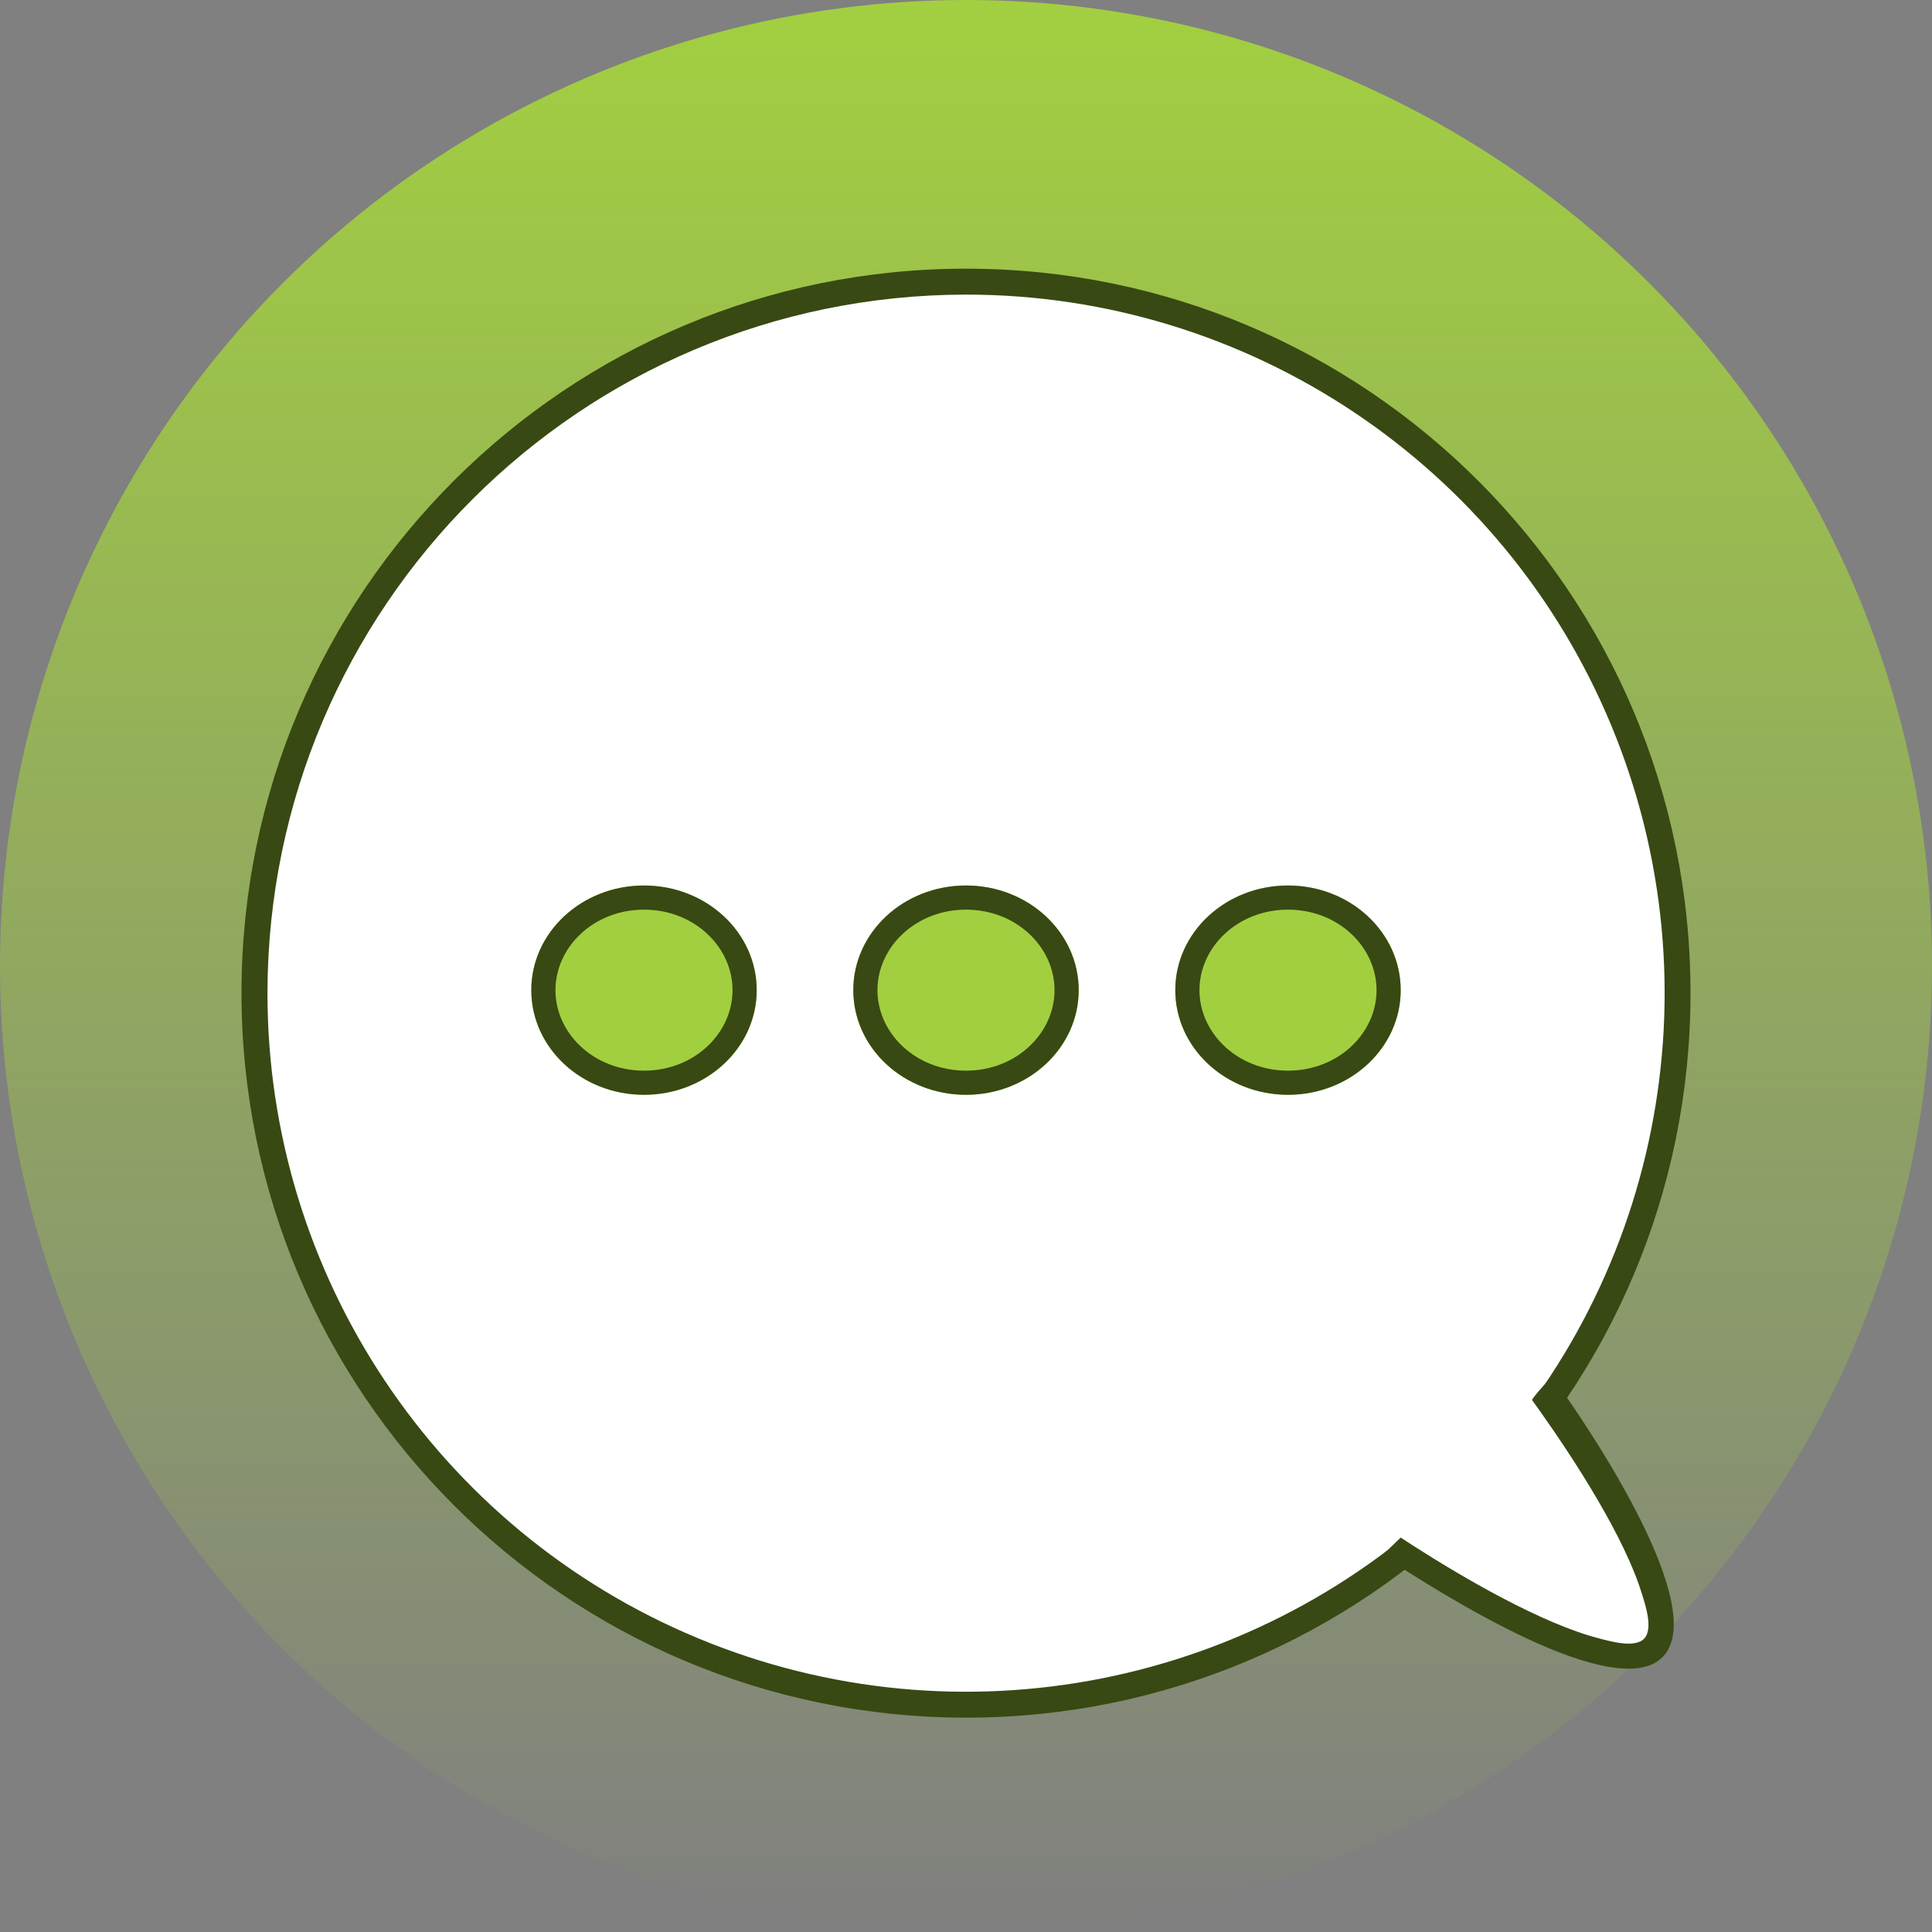
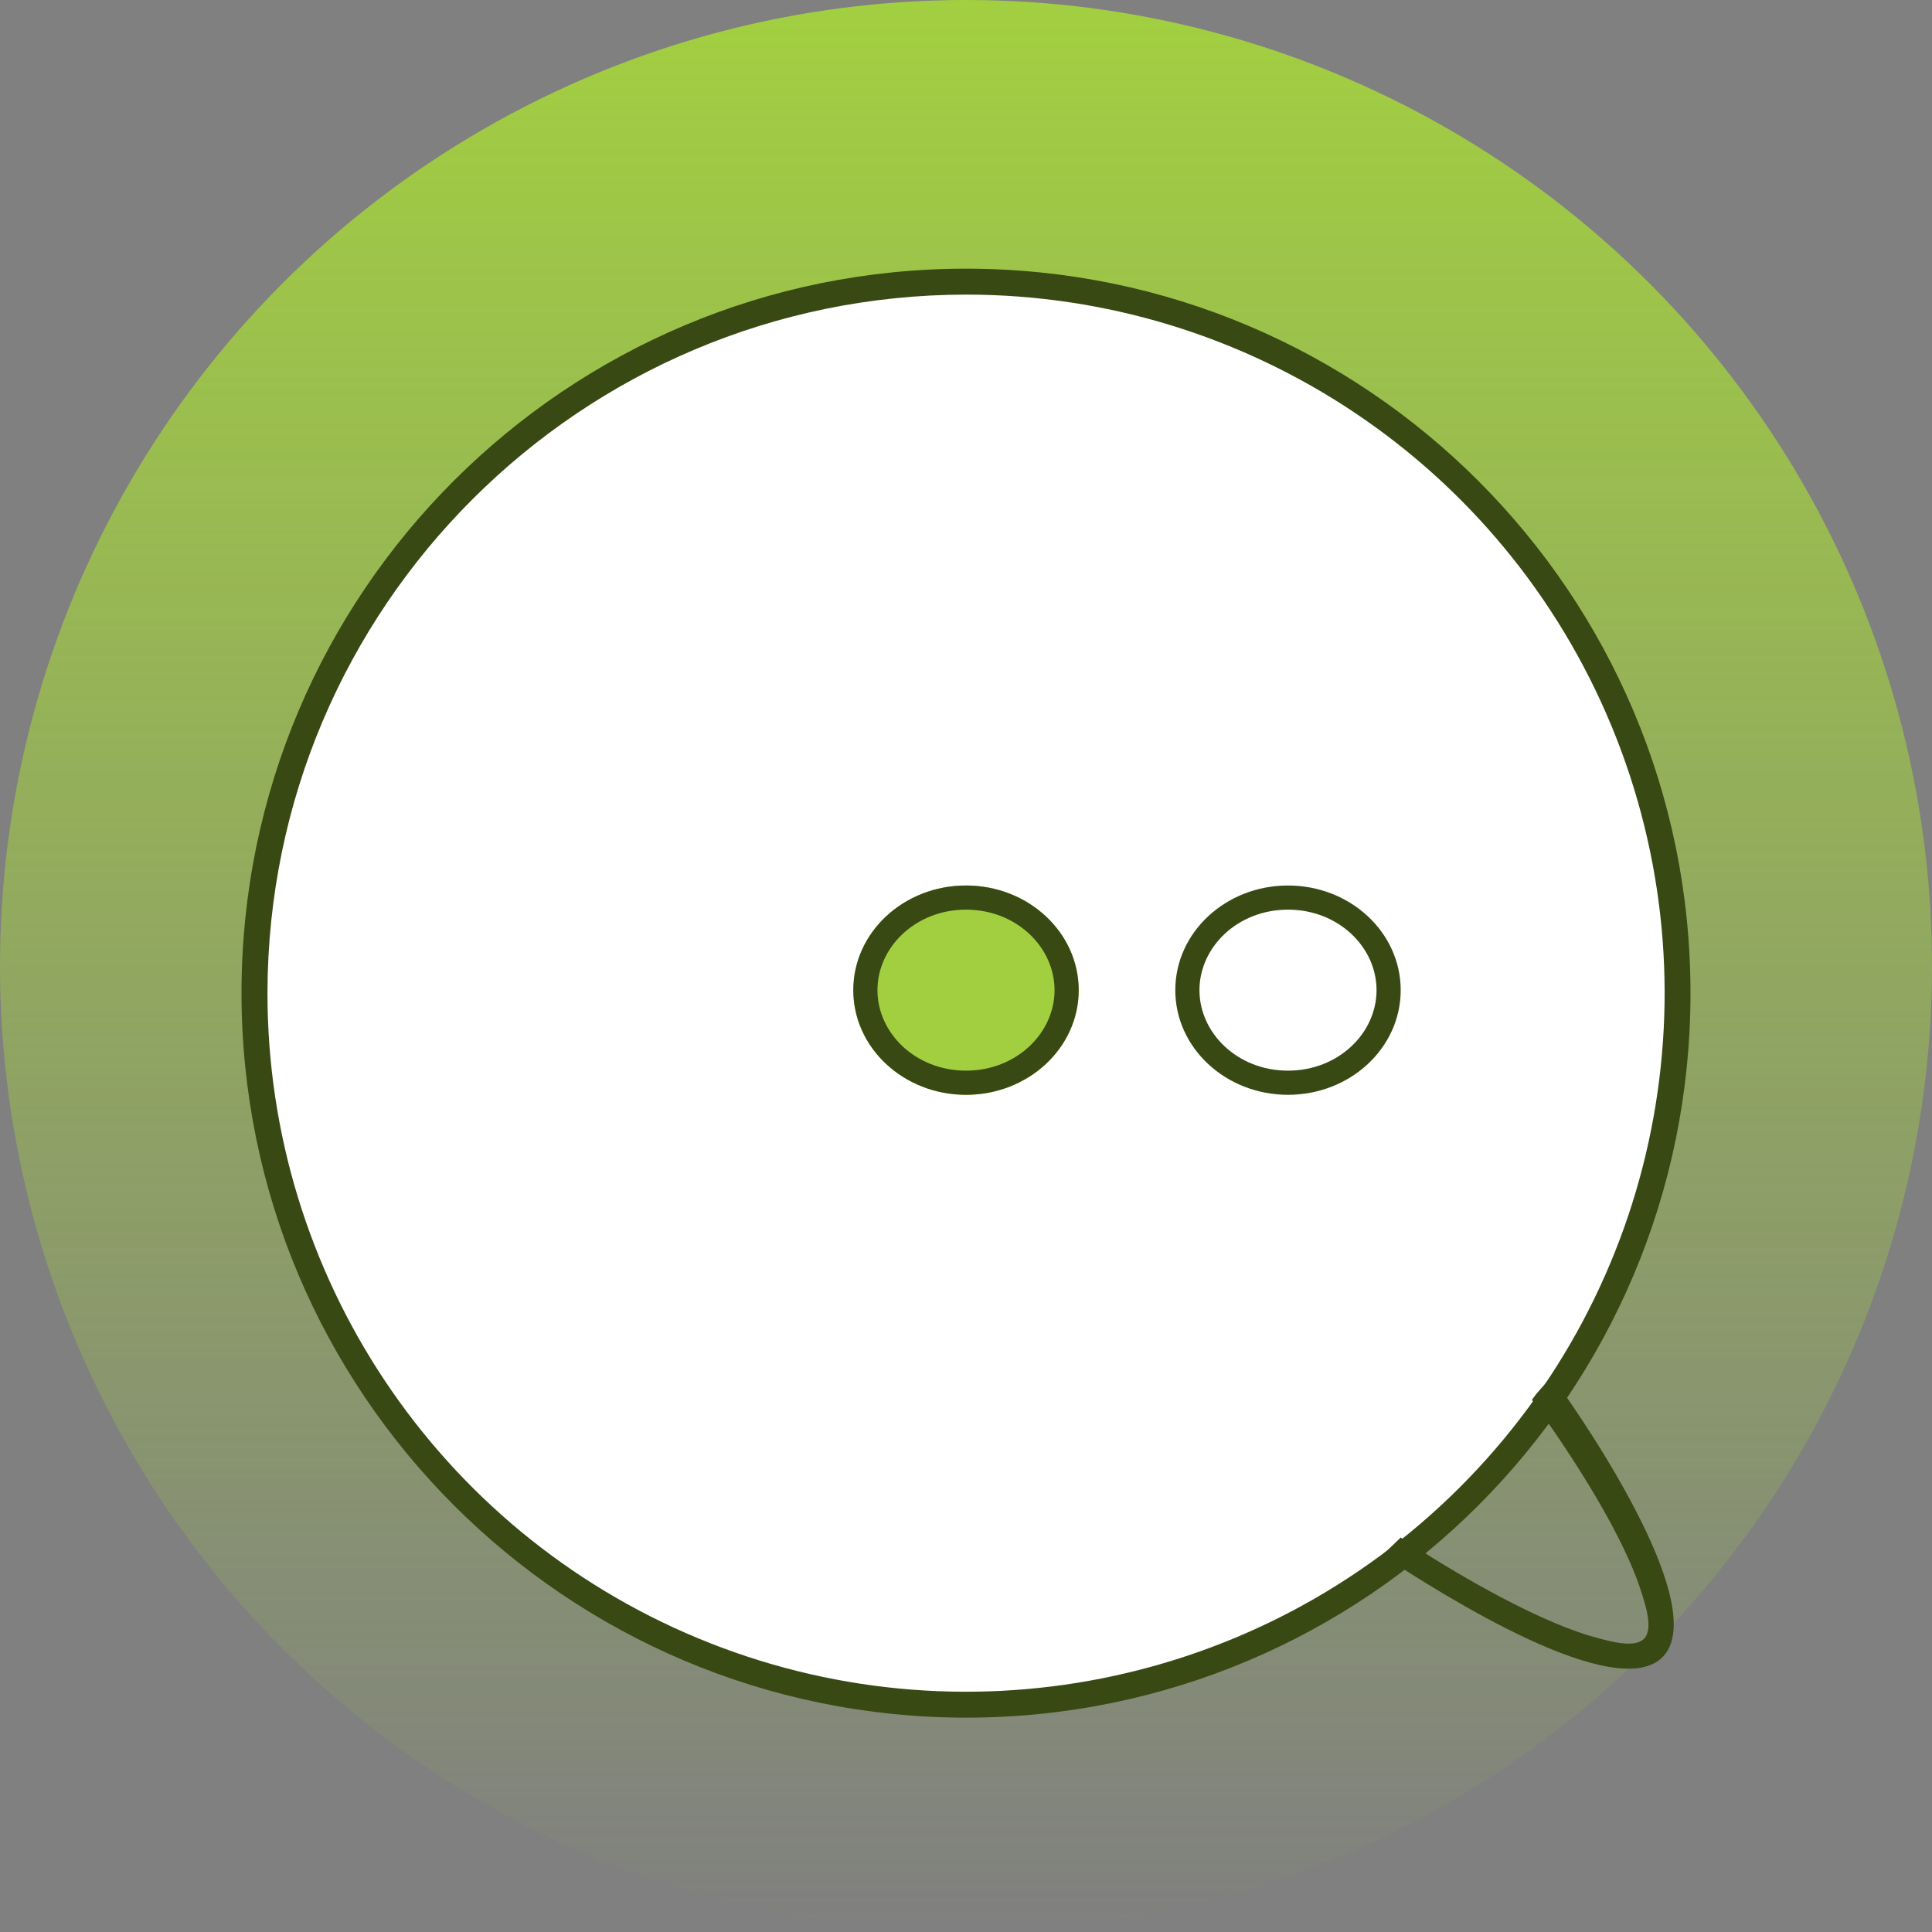
<svg xmlns="http://www.w3.org/2000/svg" width="120" height="120" viewBox="0 0 120 120" fill="none">
  <rect x="0" y="0" width="120" height="120" fill="#808080" stroke="none" />
  <circle cx="60" cy="60" r="60" fill="url(#paint0_linear_4977_782)" />
  <circle cx="60" cy="61.688" r="43.875" fill="white" />
  <path fill-rule="evenodd" clip-rule="evenodd" d="M105 61.703C104.991 86.55 84.846 106.687 60 106.687C35.136 106.666 14.993 86.501 15 61.638C15.027 36.792 35.187 16.669 60.033 16.688C84.879 16.706 105.009 36.857 105 61.703ZM100.094 45.094C93.381 28.875 77.557 18.298 60.003 18.298C36.07 18.325 16.668 37.705 16.613 61.637C16.593 79.191 27.152 95.027 43.364 101.759C59.576 108.49 78.246 104.791 90.666 92.385C103.086 79.98 106.807 61.314 100.094 45.094Z" fill="#384913" />
-   <path d="M95.626 86.169C95.626 86.169 105.856 99.191 102.746 102.407C99.635 105.622 85.968 96.135 85.968 96.135L95.626 86.169Z" fill="white" />
  <path fill-rule="evenodd" clip-rule="evenodd" d="M95.156 86.955L87 95.5C87 95.5 87 95.5 85.855 96.6C89.681 99.129 100.444 105.884 103.293 102.897C106.141 99.91 99.1 89.206 96.4 85.5C95.263 86.691 95.156 86.955 95.156 86.955ZM95.156 86.955L87 95.5C87.25 95.664 87.518 95.84 87.815 96.03C89.282 96.969 91.263 98.176 93.34 99.267C95.436 100.367 97.546 101.305 99.291 101.755C99.953 101.926 101.53 102.399 102.121 101.779C102.713 101.159 102.169 99.606 101.967 98.95C101.437 97.228 100.405 95.163 99.21 93.121C98.026 91.097 96.73 89.174 95.725 87.752C95.522 87.464 95.331 87.197 95.156 86.955Z" fill="#384913" />
-   <path d="M47 61.5C47 65.09 43.866 68 40 68C36.134 68 33 65.09 33 61.5C33 57.91 36.134 55 40 55C43.866 55 47 57.91 47 61.5Z" fill="#A2CF40" />
-   <path fill-rule="evenodd" clip-rule="evenodd" d="M40 66.5C43.144 66.5 45.5 64.159 45.5 61.5C45.5 58.841 43.144 56.5 40 56.5C36.856 56.5 34.5 58.841 34.5 61.5C34.5 64.159 36.856 66.5 40 66.5ZM40 68C43.866 68 47 65.09 47 61.5C47 57.91 43.866 55 40 55C36.134 55 33 57.91 33 61.5C33 65.09 36.134 68 40 68Z" fill="#384913" />
  <path d="M67 61.5C67 65.09 63.866 68 60 68C56.134 68 53 65.09 53 61.5C53 57.91 56.134 55 60 55C63.866 55 67 57.91 67 61.5Z" fill="#A2CF40" />
  <path fill-rule="evenodd" clip-rule="evenodd" d="M60 66.5C63.144 66.5 65.5 64.159 65.5 61.5C65.5 58.841 63.144 56.5 60 56.5C56.856 56.5 54.5 58.841 54.5 61.5C54.5 64.159 56.856 66.5 60 66.5ZM60 68C63.866 68 67 65.09 67 61.5C67 57.91 63.866 55 60 55C56.134 55 53 57.91 53 61.5C53 65.09 56.134 68 60 68Z" fill="#384913" />
-   <path d="M87 61.5C87 65.09 83.866 68 80 68C76.134 68 73 65.09 73 61.5C73 57.91 76.134 55 80 55C83.866 55 87 57.91 87 61.5Z" fill="#A2CF40" />
  <path fill-rule="evenodd" clip-rule="evenodd" d="M80 66.5C83.144 66.5 85.5 64.159 85.5 61.5C85.5 58.841 83.144 56.5 80 56.5C76.856 56.5 74.5 58.841 74.5 61.5C74.5 64.159 76.856 66.5 80 66.5ZM80 68C83.866 68 87 65.09 87 61.5C87 57.91 83.866 55 80 55C76.134 55 73 57.91 73 61.5C73 65.09 76.134 68 80 68Z" fill="#384913" />
  <defs>
    <linearGradient id="paint0_linear_4977_782" x1="60" y1="0" x2="60" y2="120" gradientUnits="userSpaceOnUse">
      <stop stop-color="#A2CF40" />
      <stop offset="1" stop-color="#A2CF40" stop-opacity="0" />
    </linearGradient>
  </defs>
</svg>